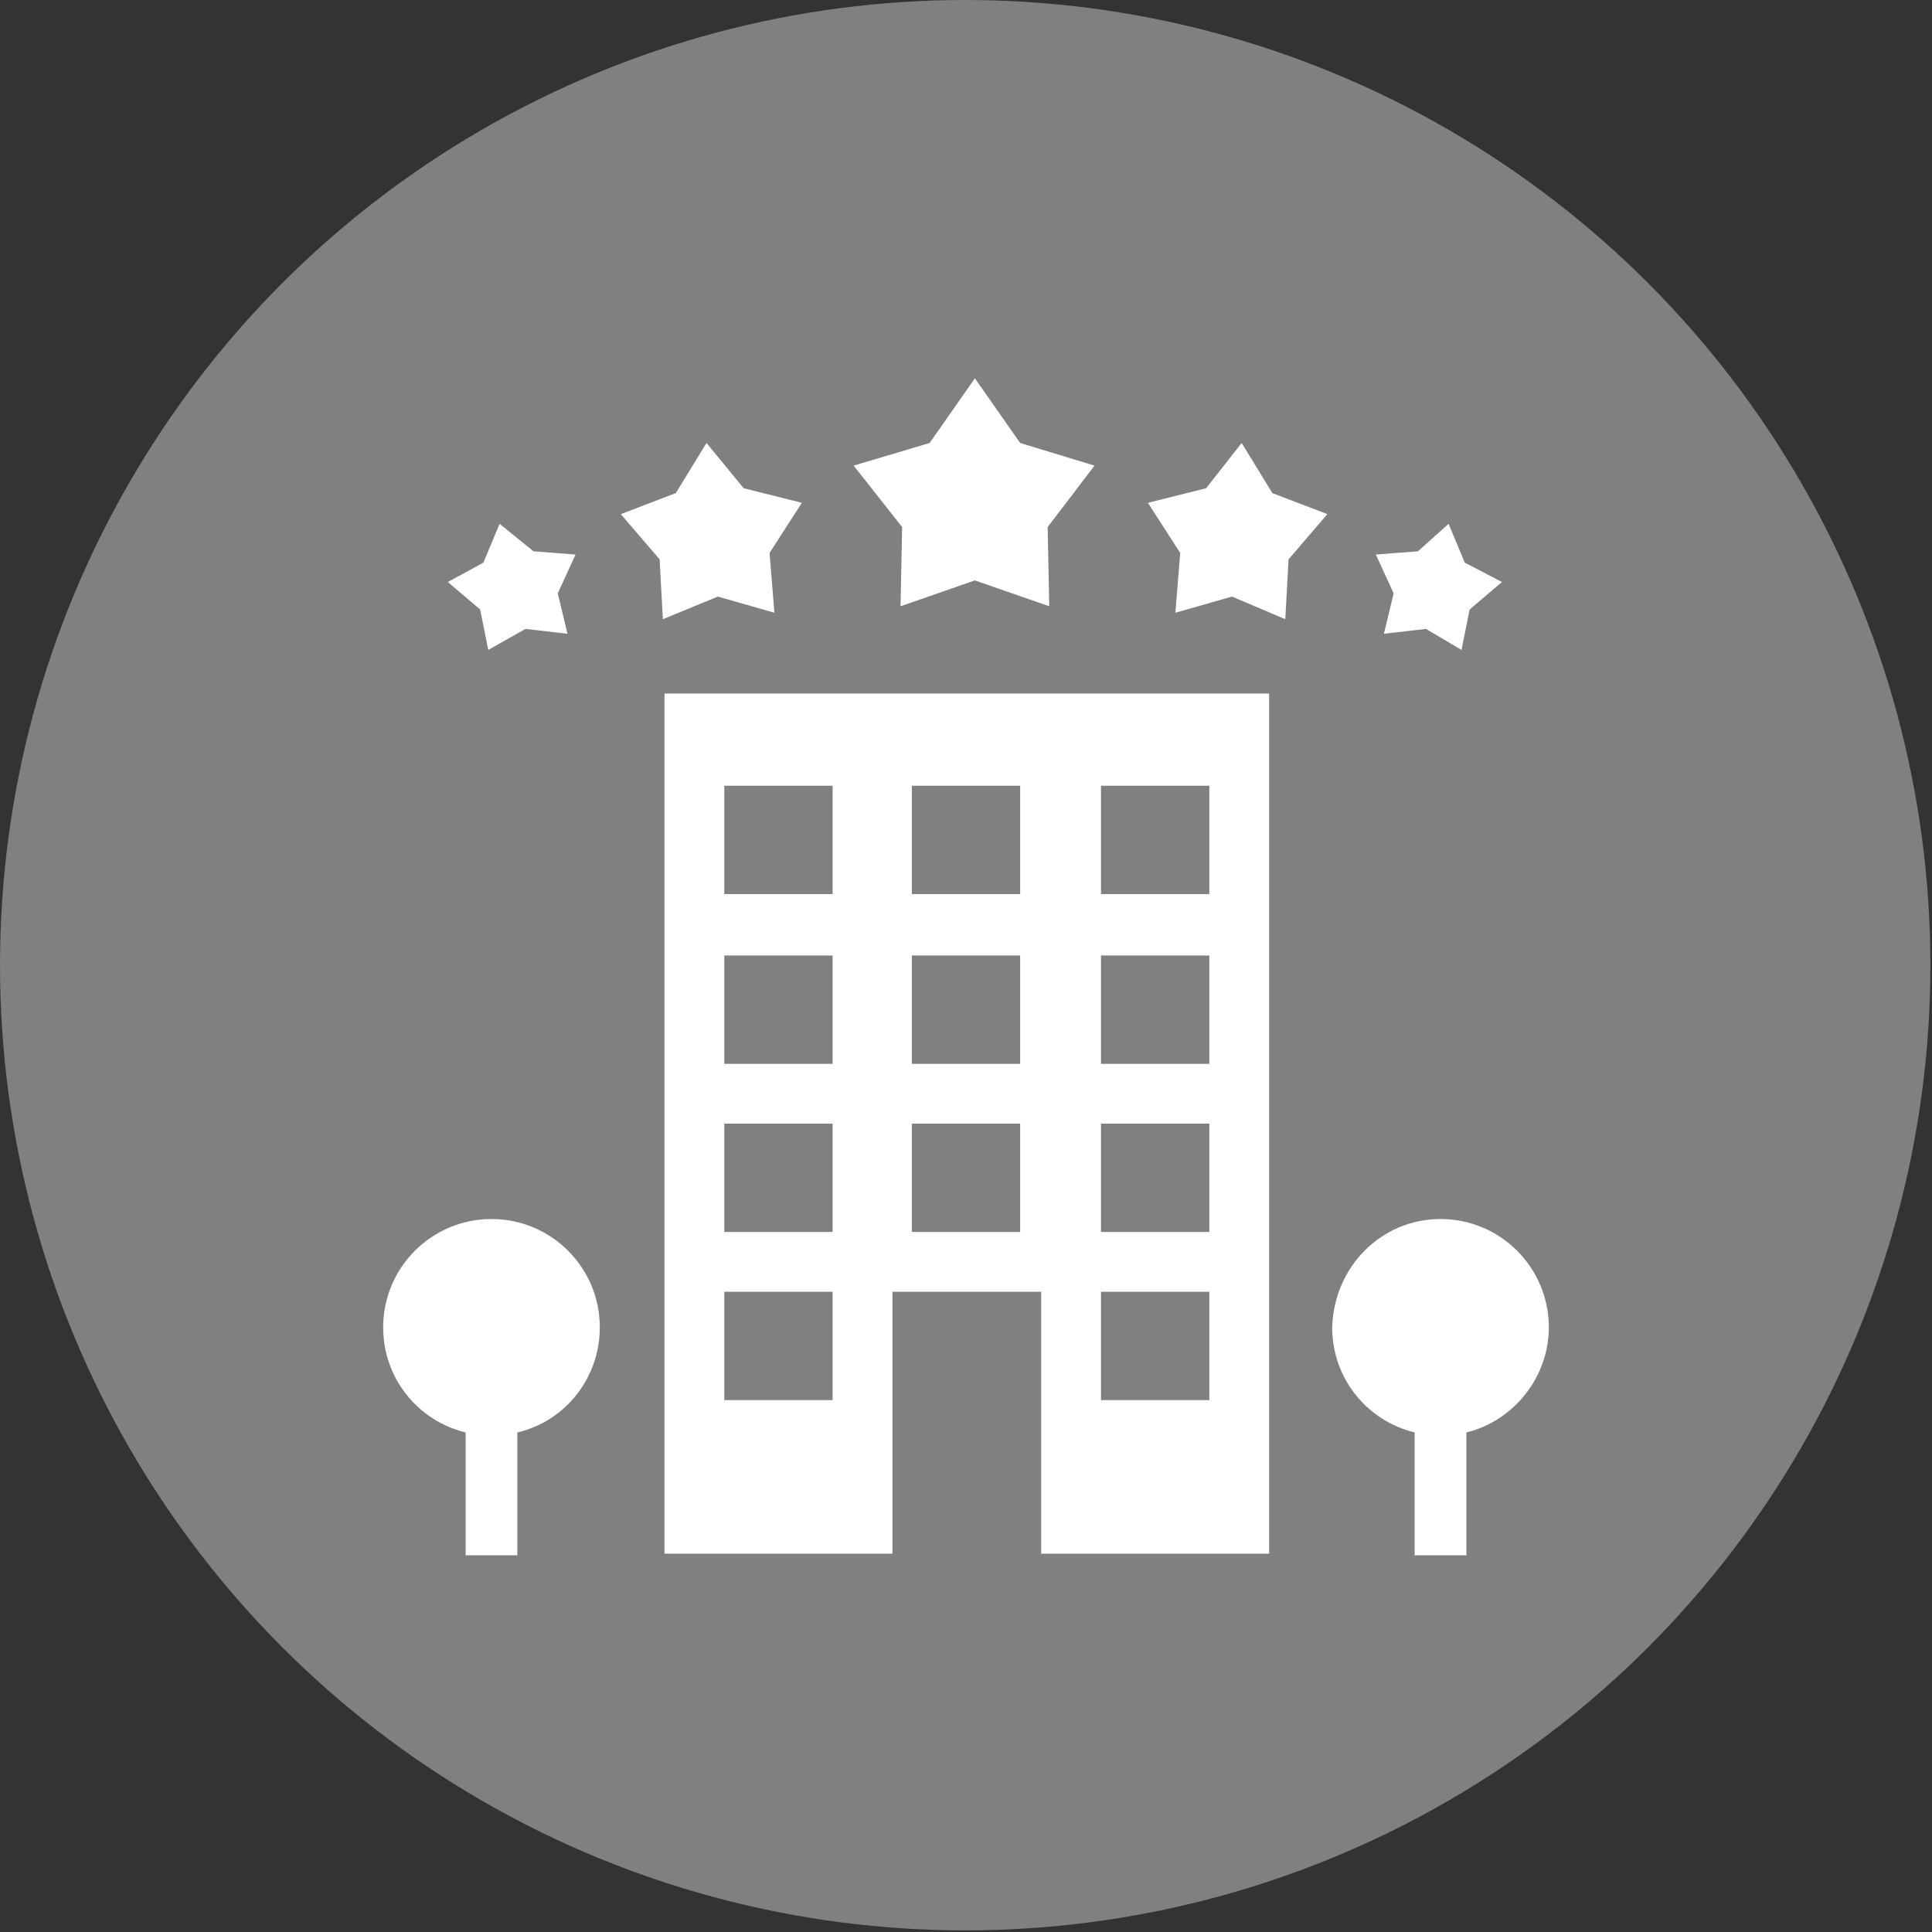
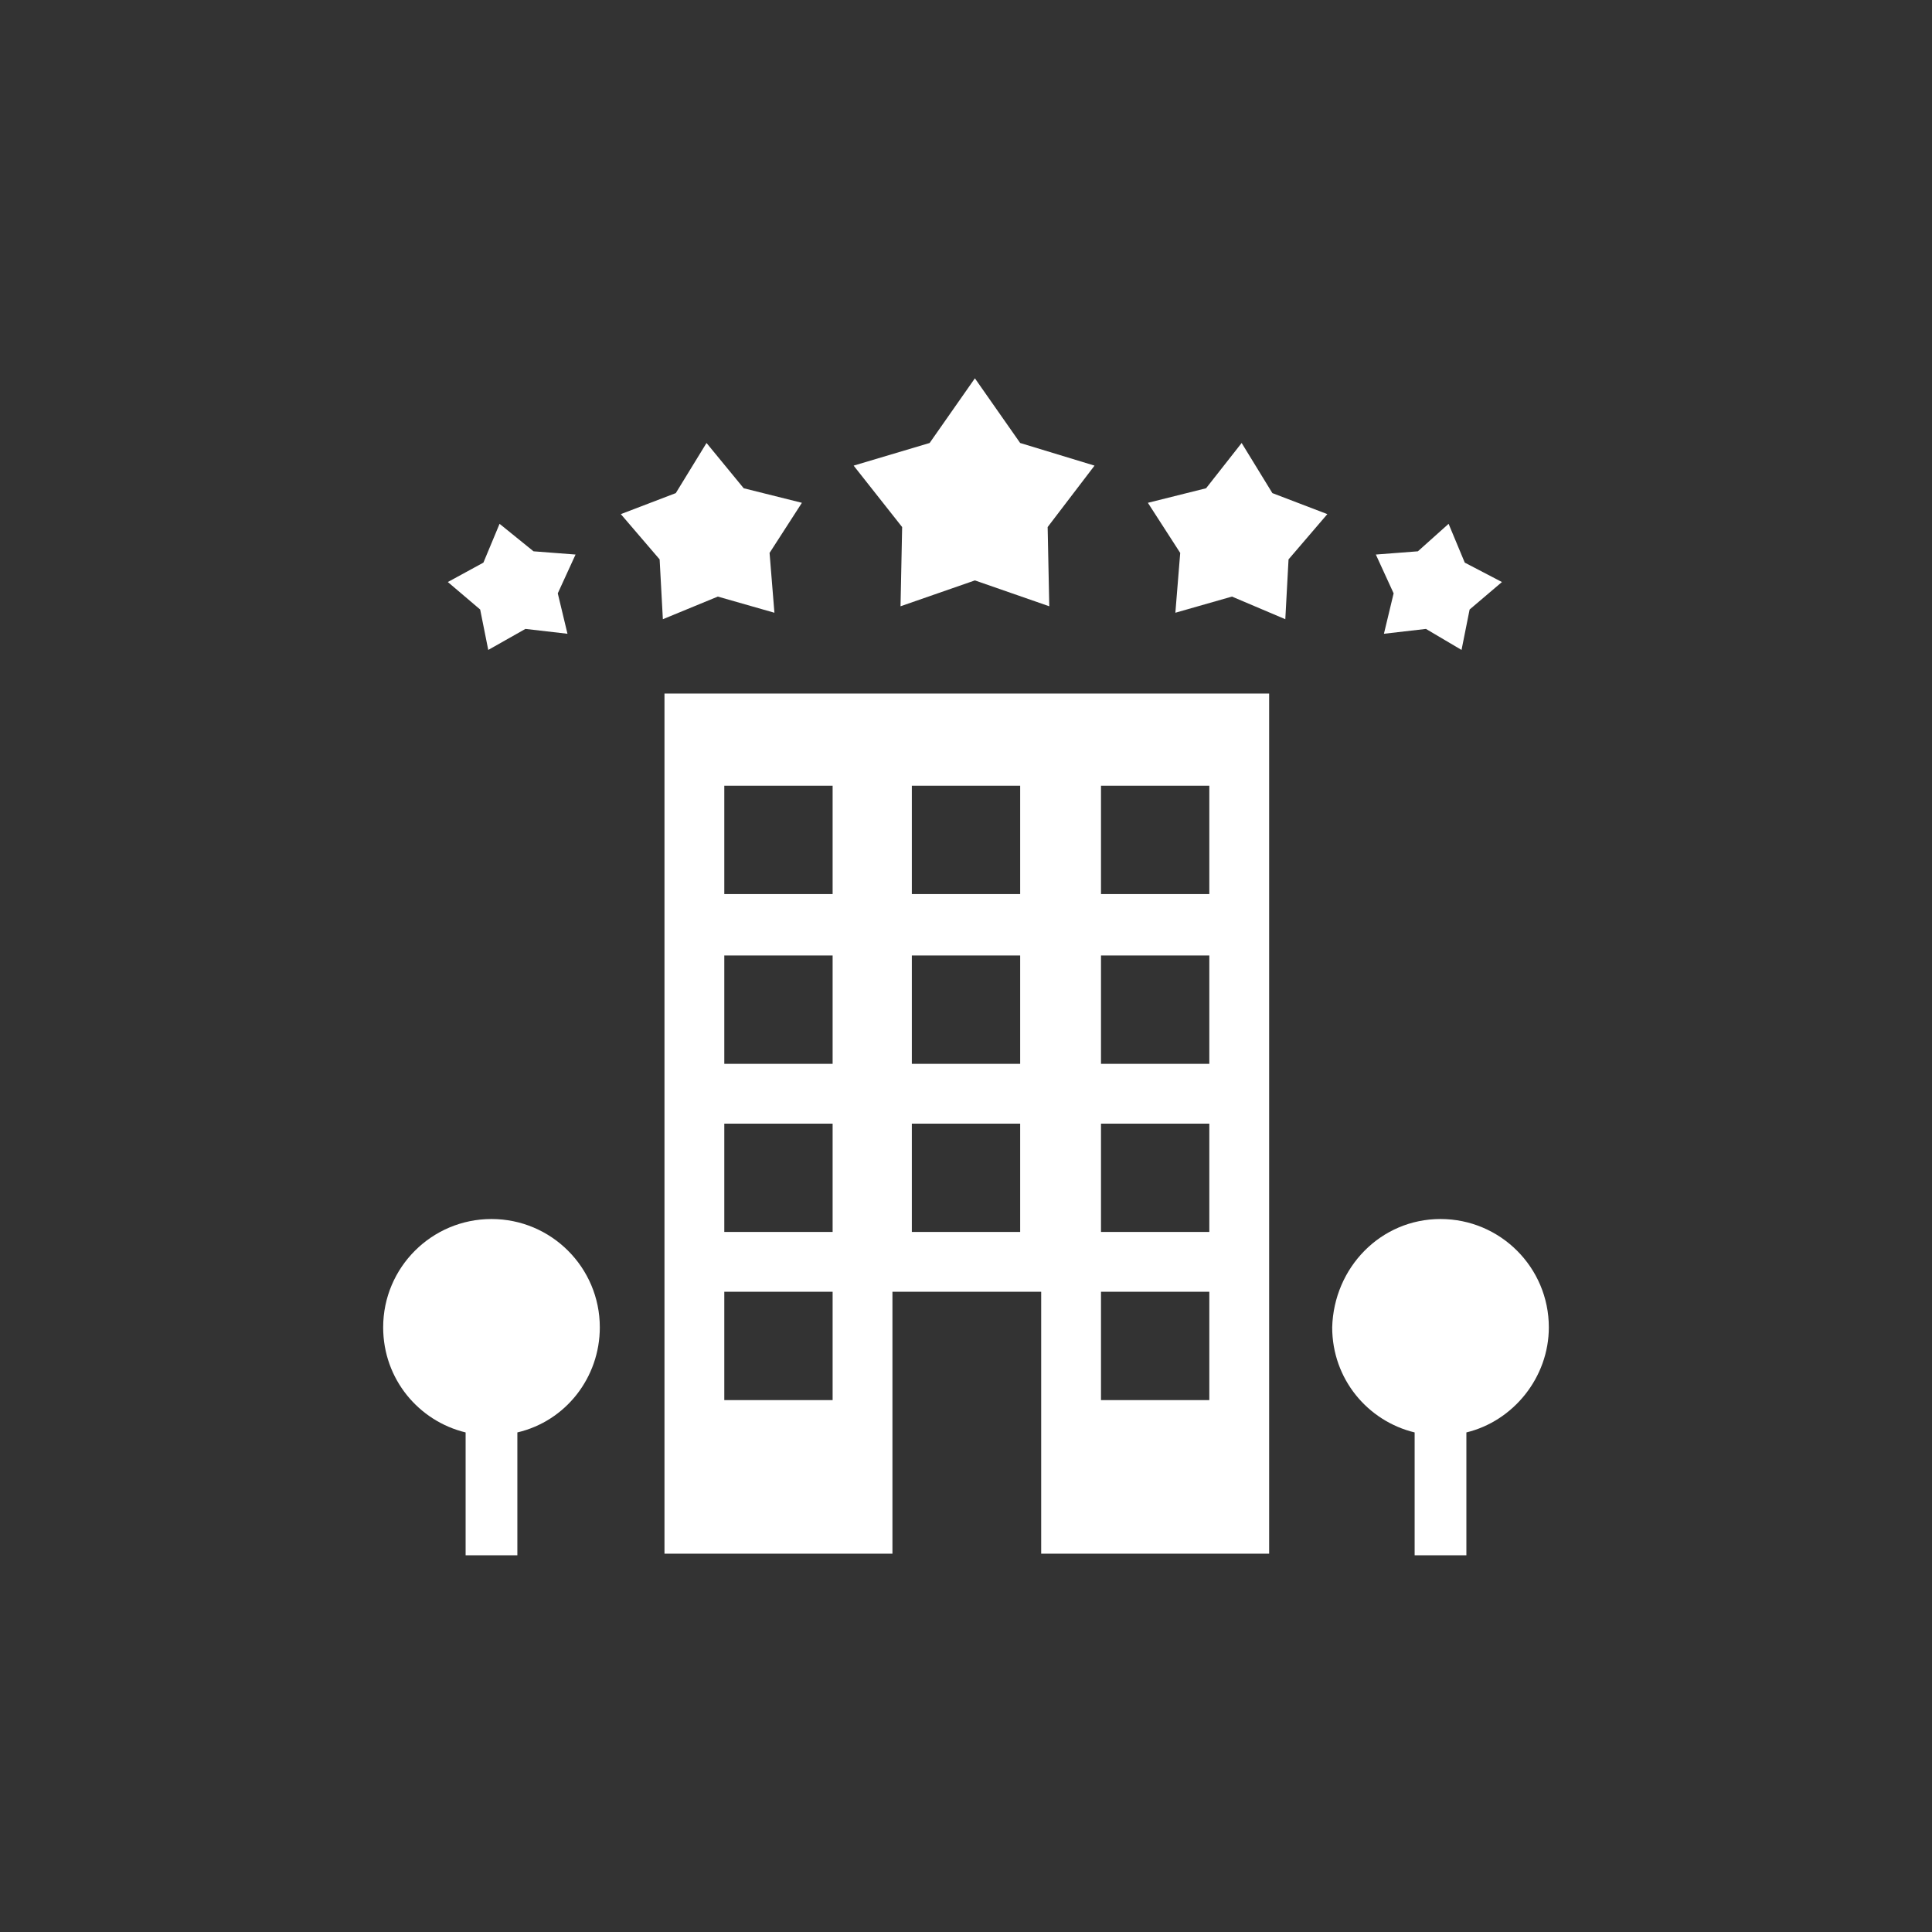
<svg xmlns="http://www.w3.org/2000/svg" version="1.1" id="Capa_1" x="0px" y="0px" viewBox="0 0 119.5 119.5" style="enable-background:new 0 0 119.5 119.5;" xml:space="preserve">
  <rect x="0" y="0" width="119.5" height="119.5" fill="#333333" stroke="none" />
  <style type="text/css">
	.st0{fill:#7F8080;}
	.st1{fill-rule:evenodd;clip-rule:evenodd;fill:#FFFFFF;}
</style>
-   <circle class="st0" cx="59.7" cy="59.7" r="59.7" />
  <g>
    <path class="st1" d="M41.1,42.9h37.4v53.2H64.4V79.9h-9.2v16.2H41.1V42.9z M76.8,27.4l1.9,3.1l3.4,1.3l-2.4,2.8l-0.2,3.7l-3.3-1.4   l-3.5,1l0.3-3.7l-2-3.1l3.6-0.9L76.8,27.4z M60.3,23.4l2.8,4l4.6,1.4l-2.9,3.8l0.1,4.9l-4.6-1.6l-4.6,1.6l0.1-4.9l-3-3.8l4.7-1.4   L60.3,23.4z M43.7,27.4l-1.9,3.1l-3.4,1.3l2.4,2.8l0.2,3.7l3.4-1.4l3.5,1l-0.3-3.7l2-3.1L46,30.2L43.7,27.4z M30.9,32.4l-1,2.4   L27.7,36l2,1.7l0.5,2.5l2.3-1.3l2.6,0.3l-0.6-2.5l1.1-2.4l-2.6-0.2L30.9,32.4z M89.6,32.4l1,2.4l2.3,1.2l-2,1.7l-0.5,2.5l-2.2-1.3   l-2.6,0.3l0.6-2.5l-1.1-2.4l2.6-0.2L89.6,32.4z M30.4,75.4c3.7,0,6.7,3,6.7,6.7c0,3.1-2.1,5.8-5.1,6.5v7.6h-3.2v-7.6   c-2.9-0.7-5.1-3.3-5.1-6.5C23.7,78.4,26.7,75.4,30.4,75.4L30.4,75.4z M89.1,75.4c3.7,0,6.7,3,6.7,6.7c0,3.1-2.2,5.8-5.1,6.5v7.6   h-3.2v-7.6c-2.9-0.7-5.1-3.3-5.1-6.5C82.5,78.4,85.4,75.4,89.1,75.4L89.1,75.4z M44.8,79.9h6.7v6.7h-6.7V79.9z M56.4,48.6h6.7v6.7   h-6.7V48.6z M56.4,69.5c2.3,0,4.5,0,6.7,0c0,2.3,0,4.5,0,6.7c-2.2,0-4.4,0-6.7,0C56.4,73.9,56.4,71.7,56.4,69.5L56.4,69.5z    M56.4,59.1c2.3,0,4.5,0,6.7,0c0,2.2,0,4.5,0,6.7c-2.2,0-4.4,0-6.7,0C56.4,63.5,56.4,61.3,56.4,59.1L56.4,59.1z M68.1,79.9h6.7v6.7   h-6.7V79.9z M68.1,48.6h6.7v6.7h-6.7V48.6z M68.1,69.5c2.3,0,4.5,0,6.7,0c0,2.3,0,4.5,0,6.7c-2.2,0-4.4,0-6.7,0   C68.1,73.9,68.1,71.7,68.1,69.5L68.1,69.5z M68.1,59.1c2.3,0,4.5,0,6.7,0c0,2.2,0,4.5,0,6.7c-2.2,0-4.4,0-6.7,0   C68.1,63.5,68.1,61.3,68.1,59.1L68.1,59.1z M44.8,48.6h6.7v6.7h-6.7V48.6z M44.8,69.5c2.2,0,4.5,0,6.7,0c0,2.3,0,4.5,0,6.7   c-2.2,0-4.5,0-6.7,0C44.8,73.9,44.8,71.7,44.8,69.5L44.8,69.5z M44.8,59.1c2.2,0,4.5,0,6.7,0c0,2.2,0,4.5,0,6.7c-2.2,0-4.5,0-6.7,0   C44.8,63.5,44.8,61.3,44.8,59.1L44.8,59.1z" />
  </g>
</svg>